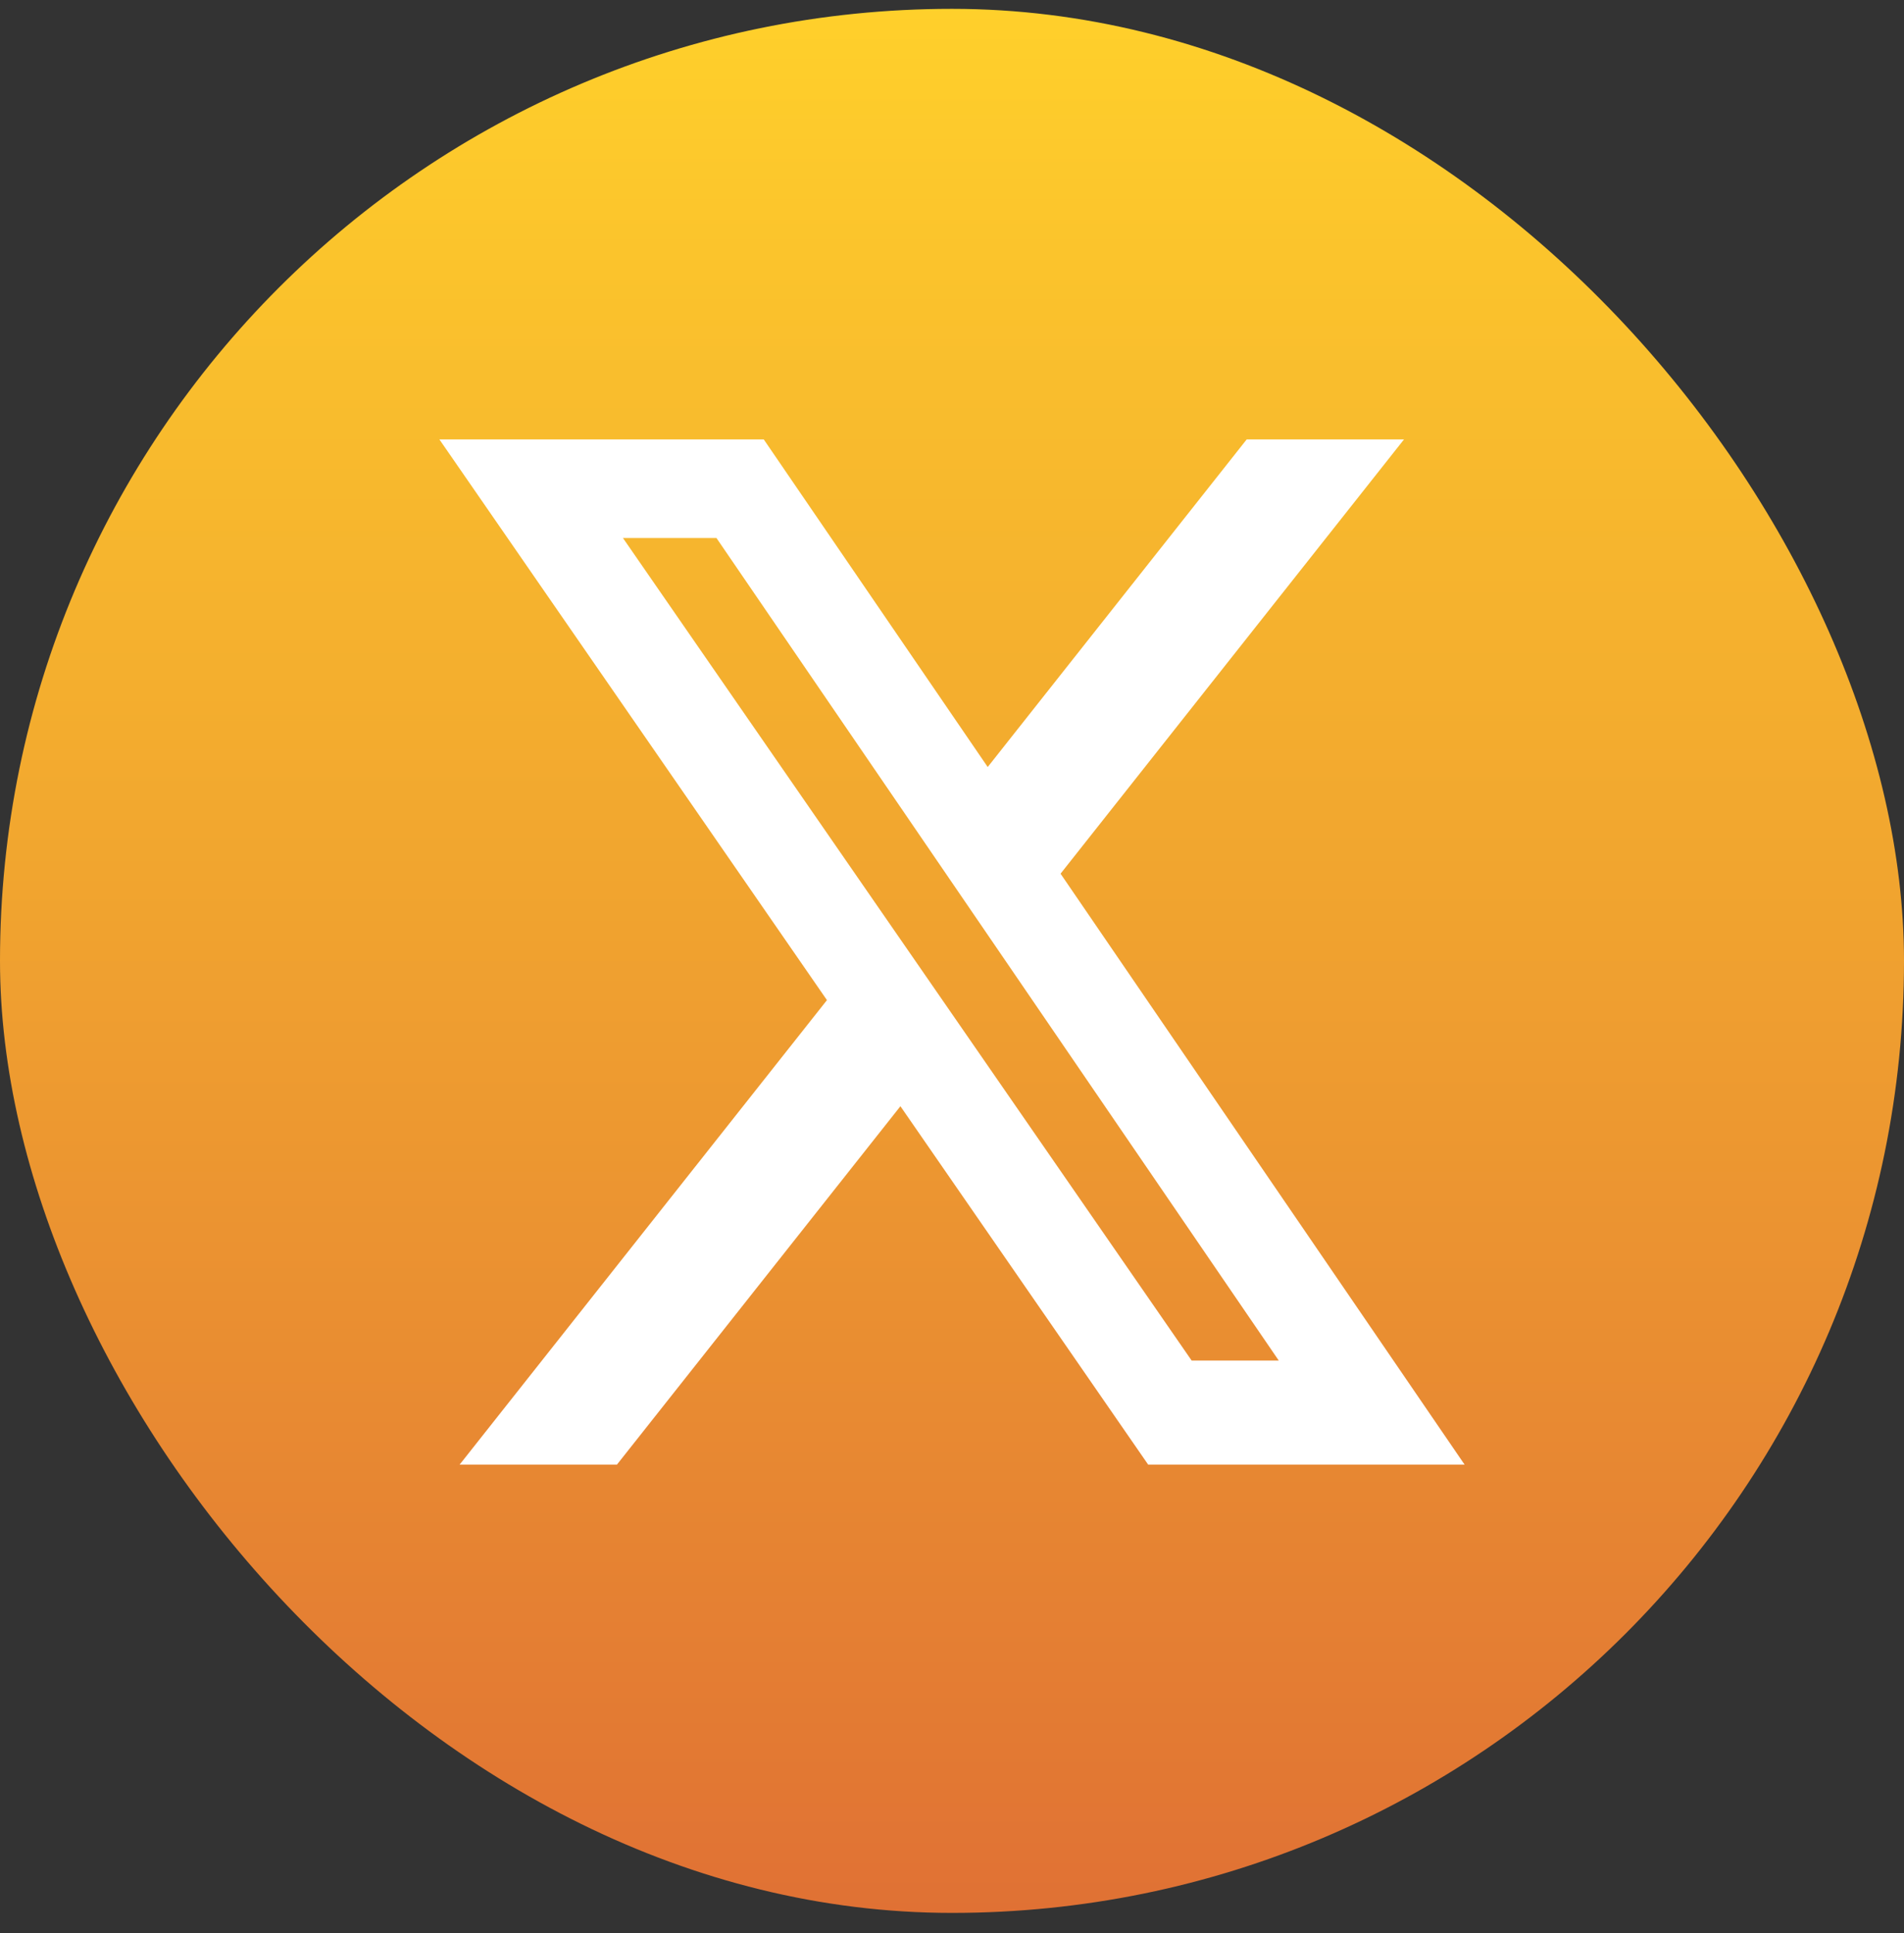
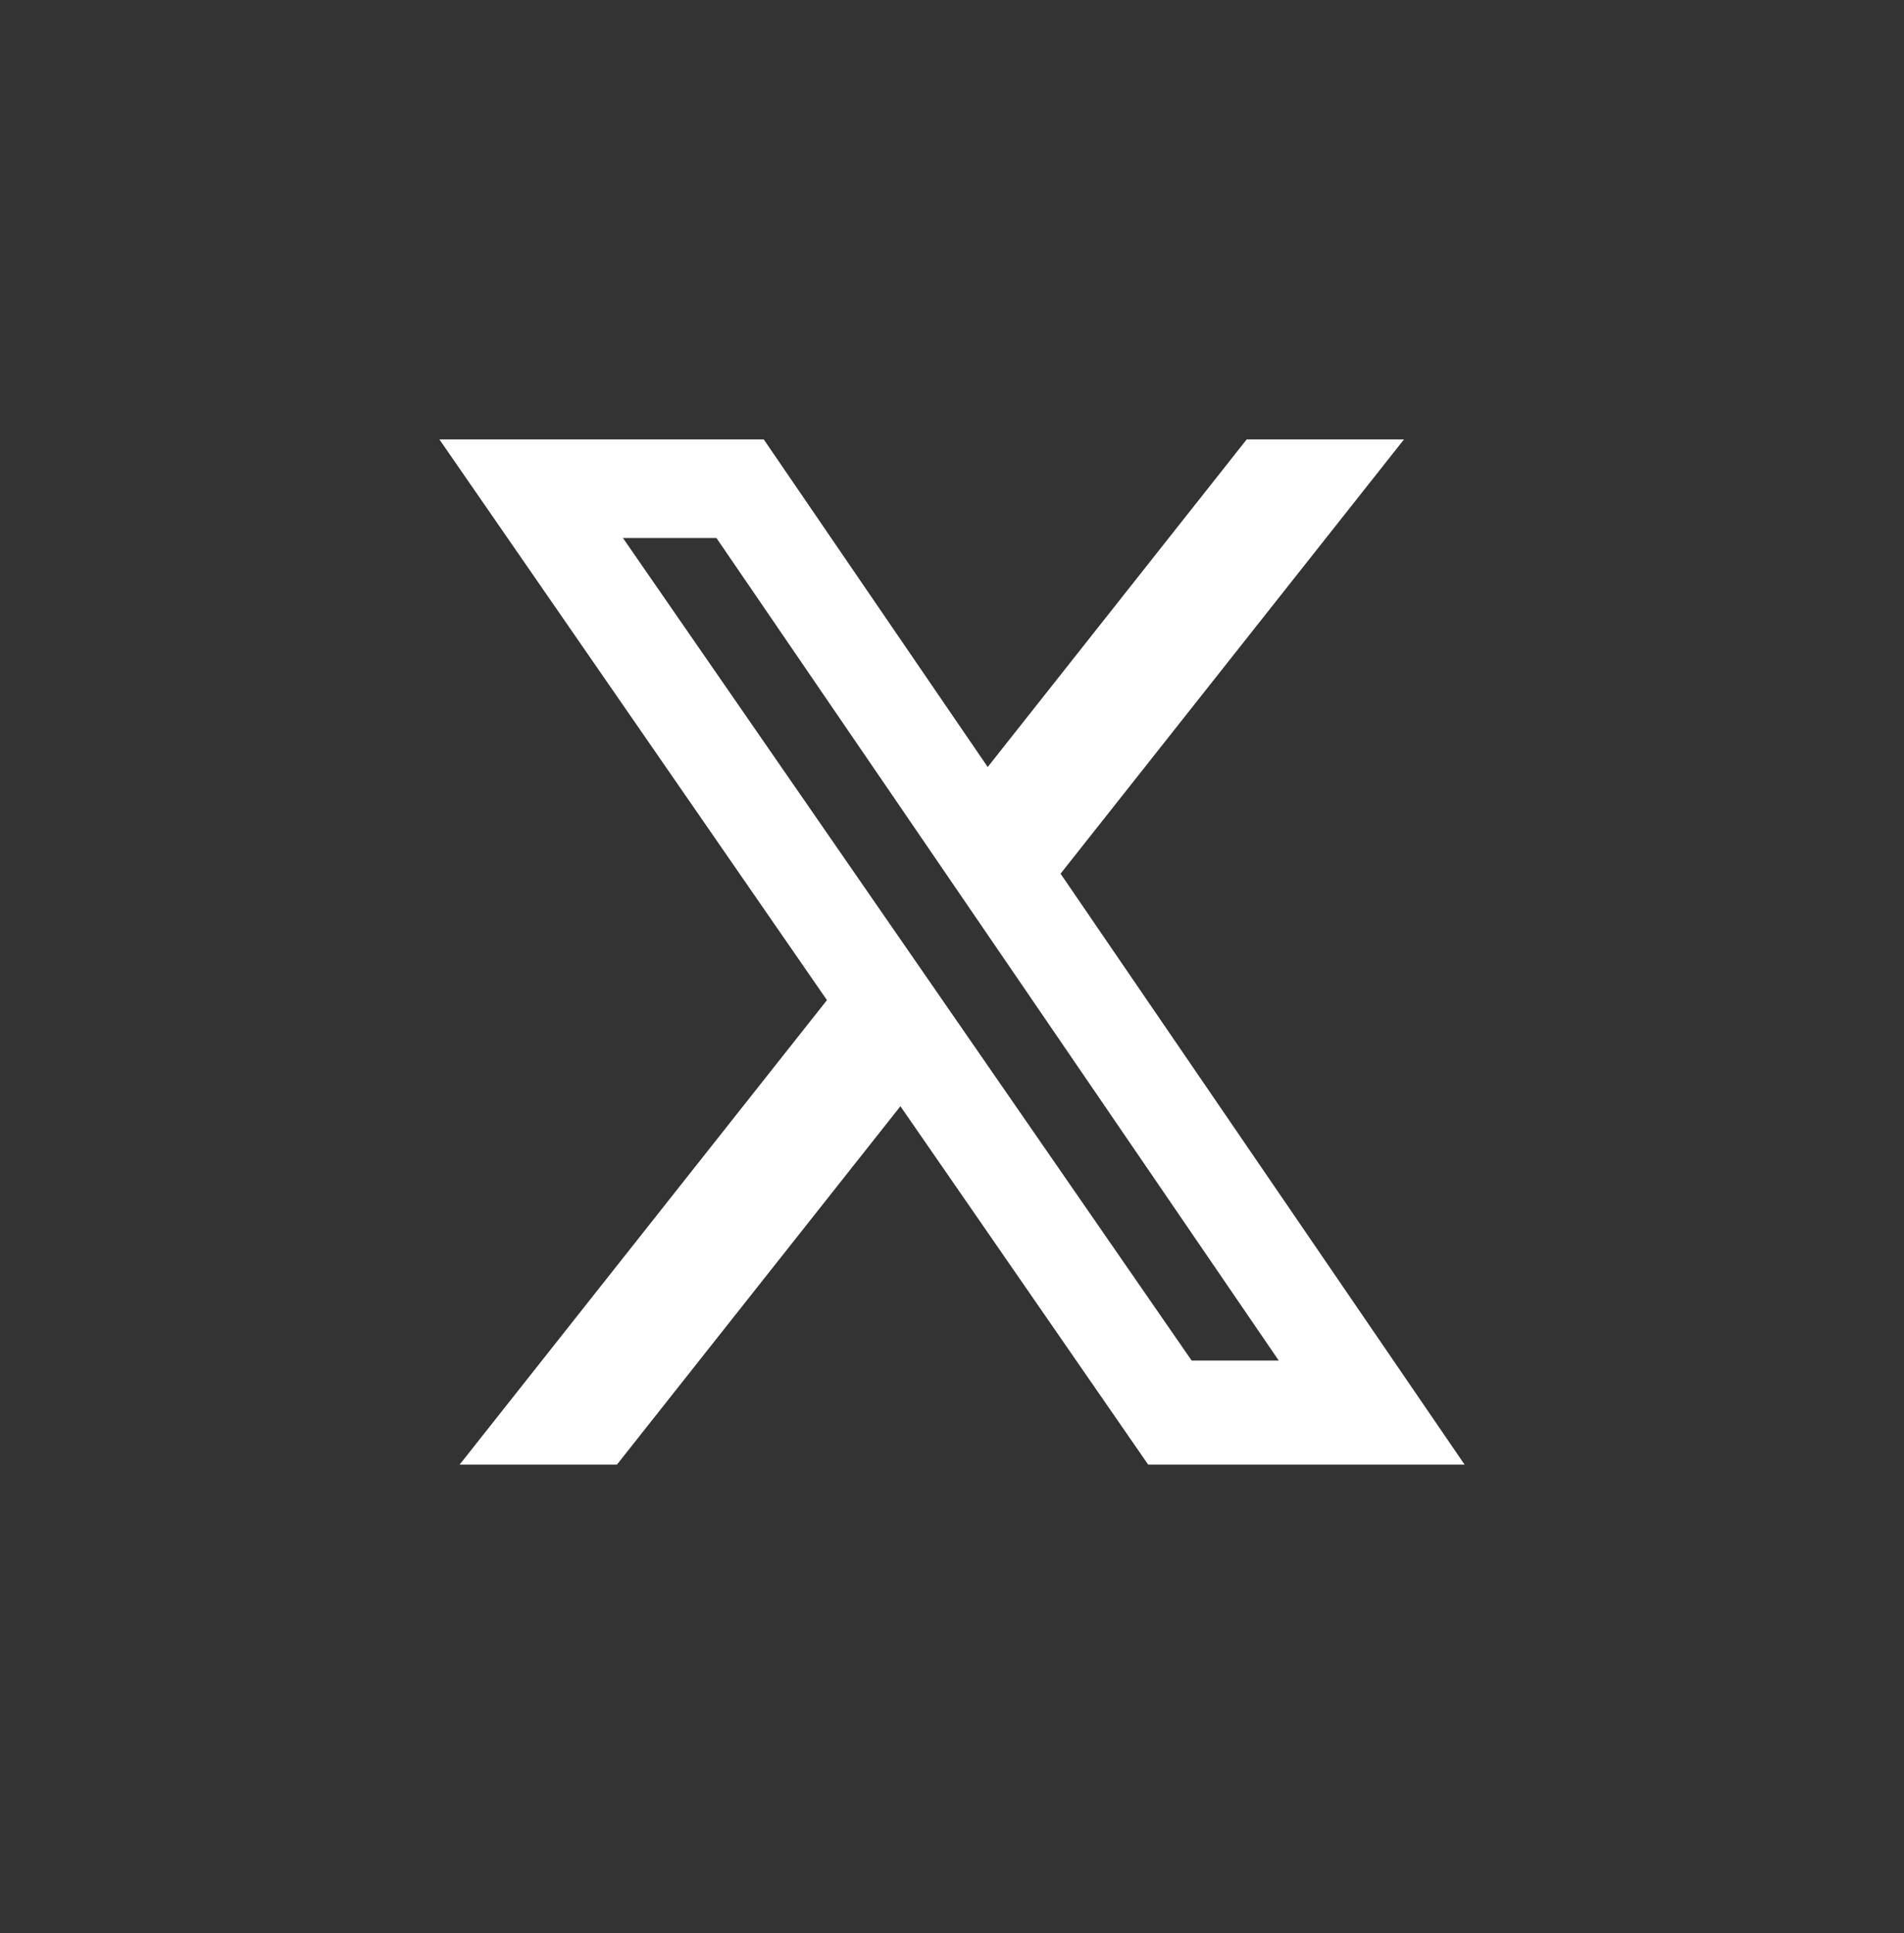
<svg xmlns="http://www.w3.org/2000/svg" width="65" height="66" viewBox="0 0 65 66" fill="none">
  <rect x="0" y="0" width="65" height="66" fill="#333333" stroke="none" />
-   <rect y="0.302" width="65" height="65" rx="32.5" fill="url(#paint0_linear_1123_1695)" />
  <path d="M42.565 15H47.931L36.206 29.826L50 50H39.198L30.739 37.764L21.06 50H15.69L28.231 34.142L15 15H26.073L33.719 26.184L42.561 15H42.565ZM40.681 46.446H43.655L24.459 18.367H21.267L40.681 46.446Z" fill="white" />
  <defs>
    <linearGradient id="paint0_linear_1123_1695" x1="32.5" y1="0.302" x2="32.5" y2="65.302" gradientUnits="userSpaceOnUse">
      <stop stop-color="#FFD02B" />
      <stop offset="1" stop-color="#E07134" />
    </linearGradient>
  </defs>
</svg>